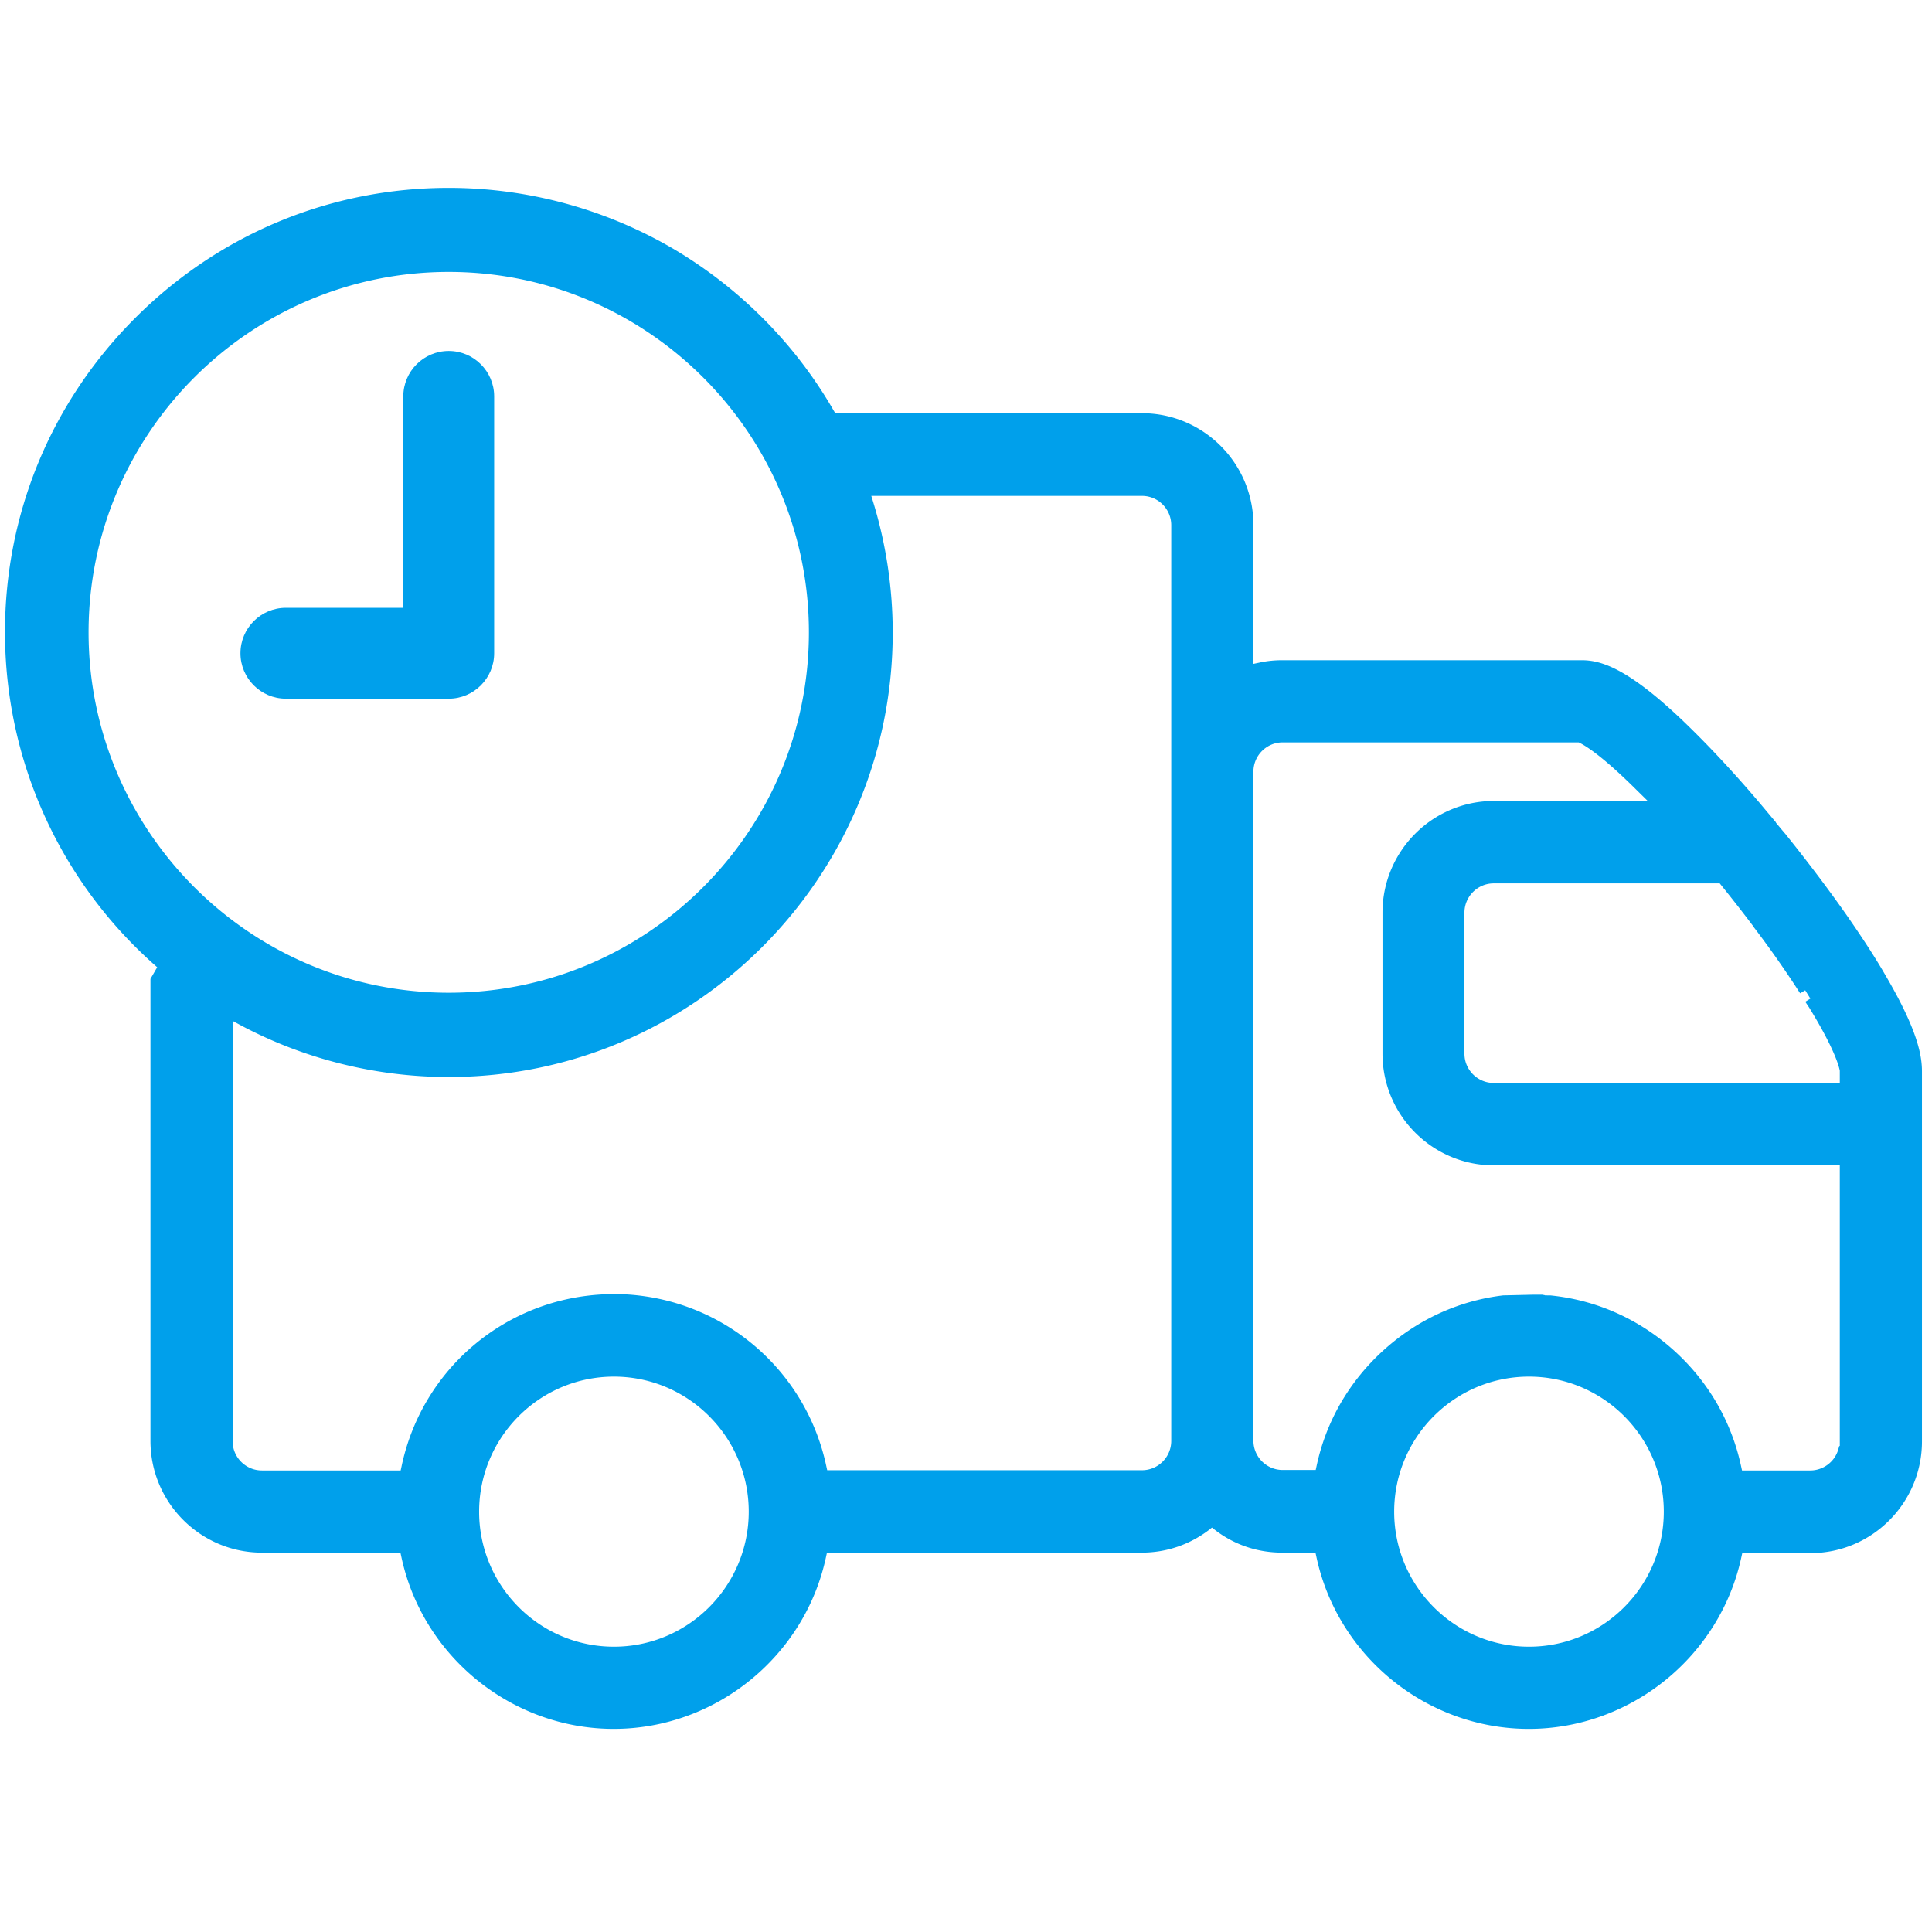
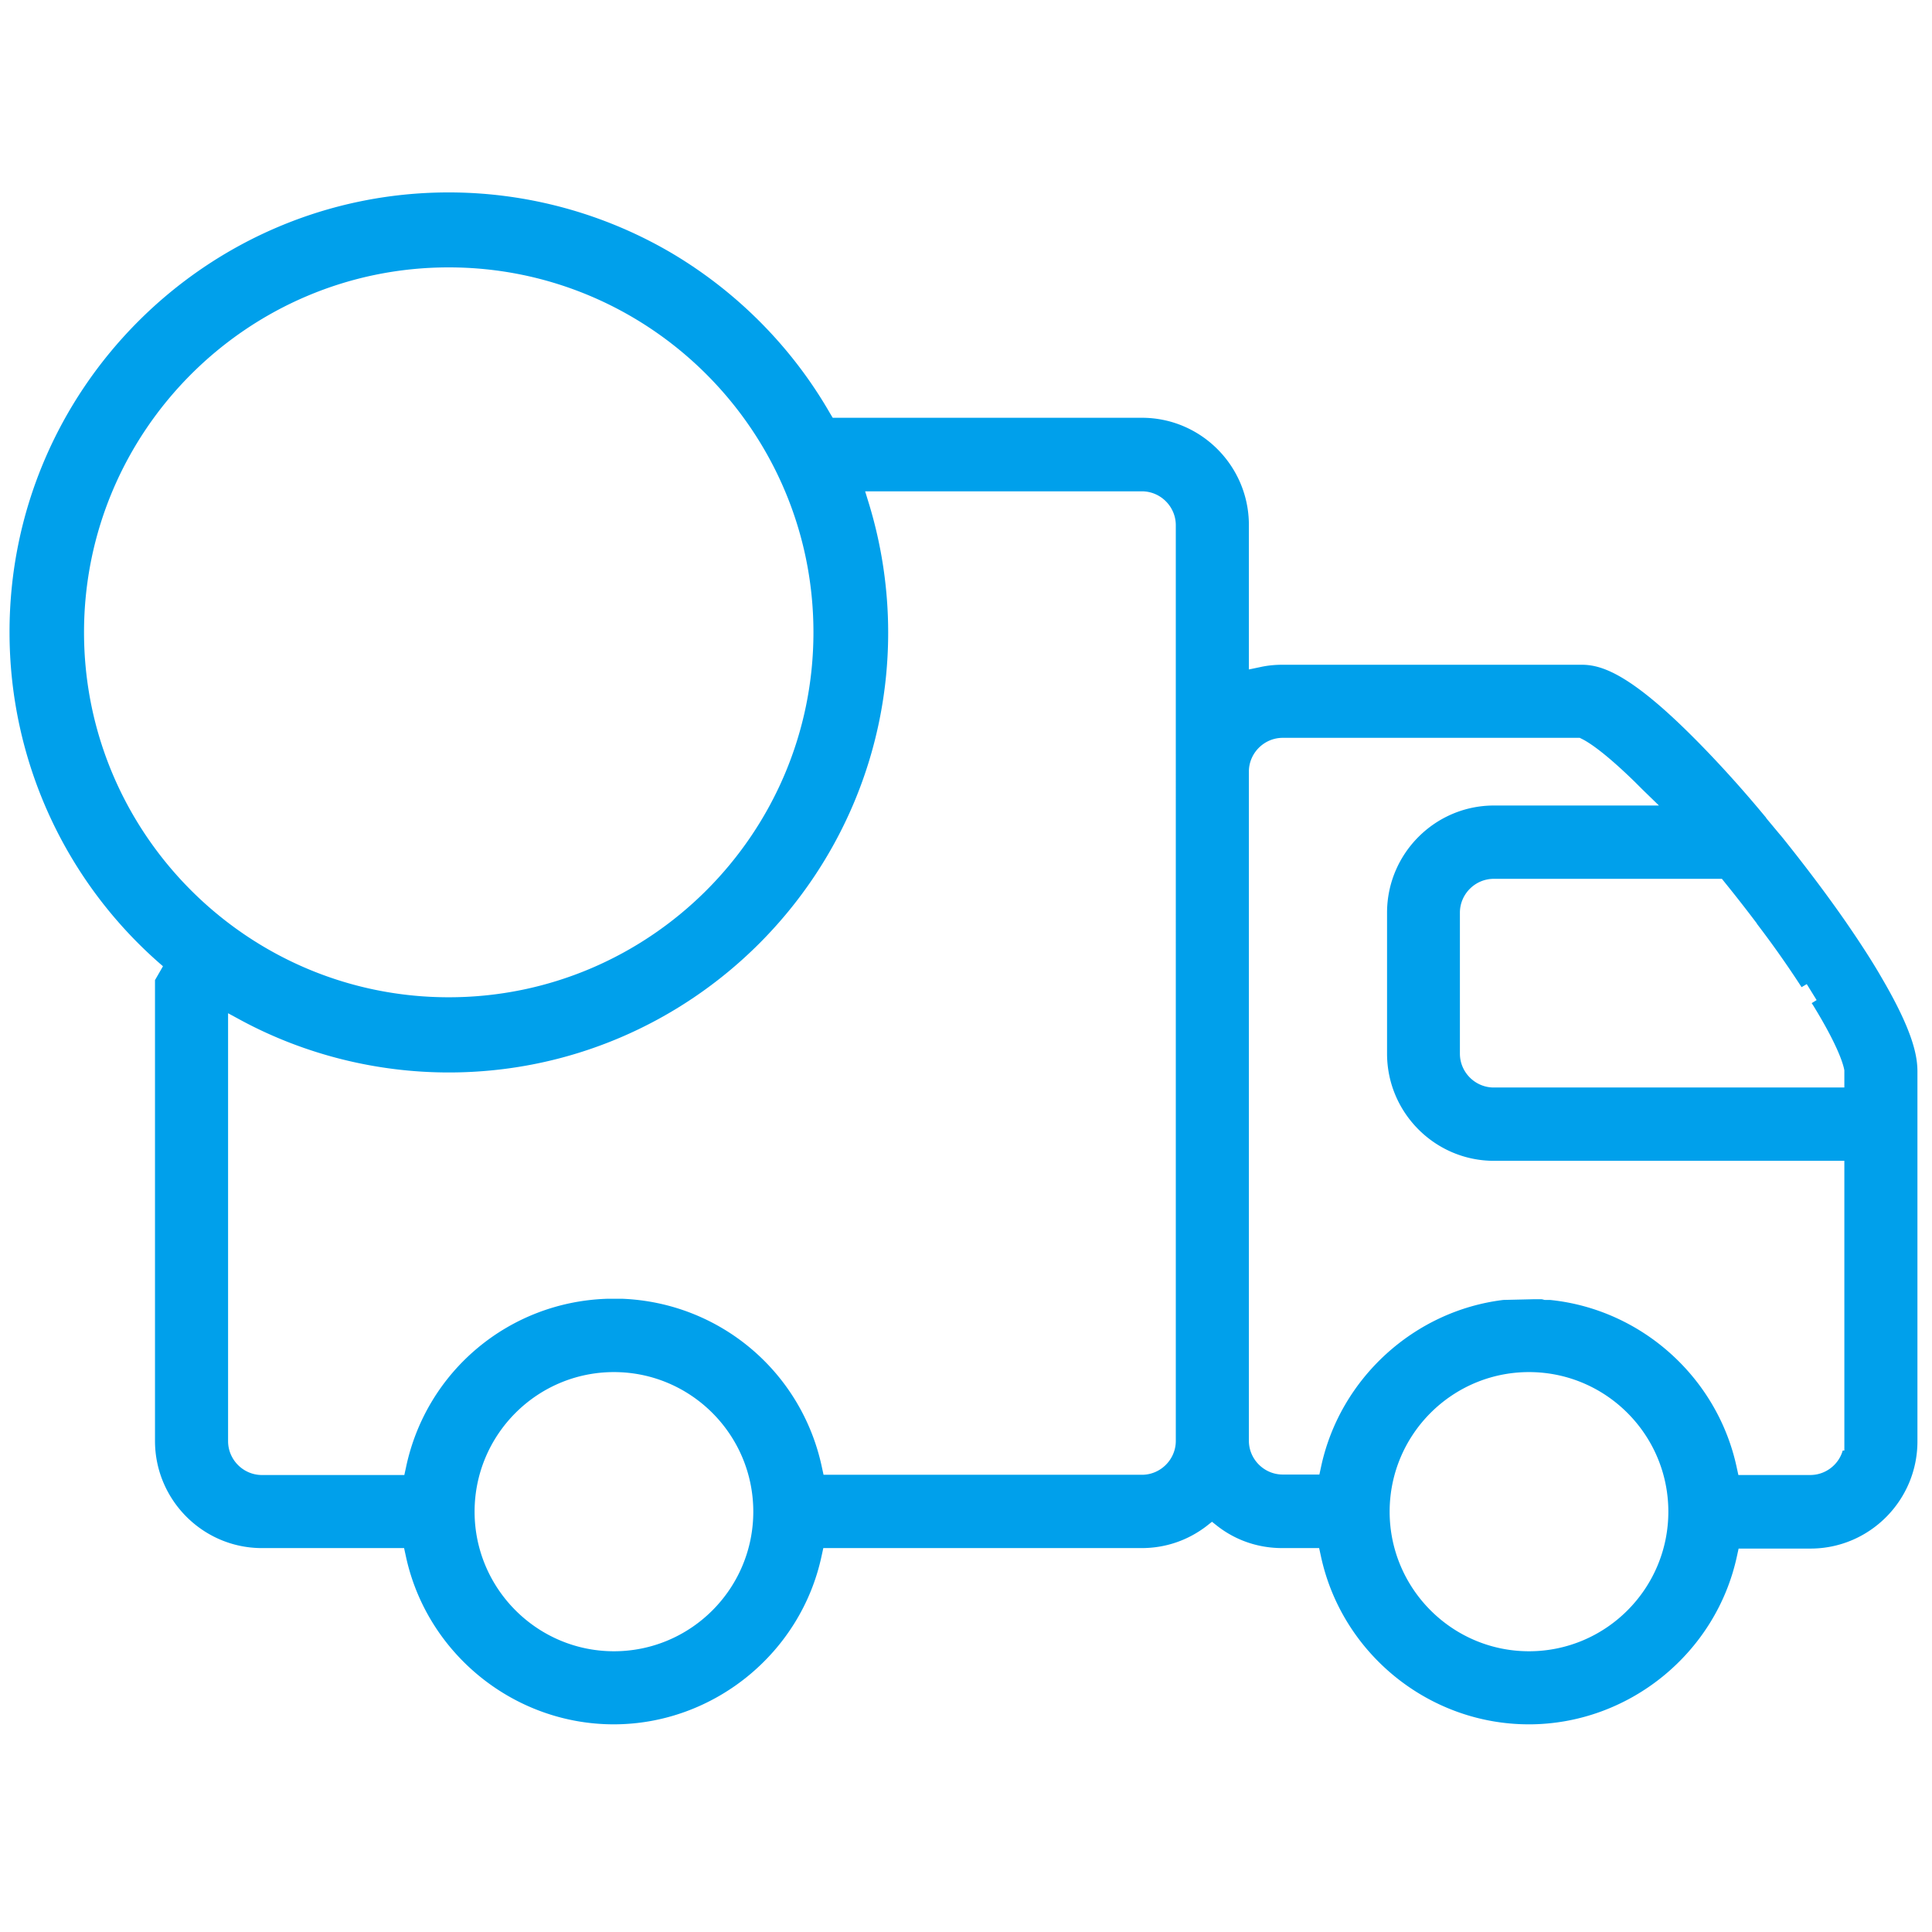
<svg xmlns="http://www.w3.org/2000/svg" t="1741228997488" class="icon" viewBox="0 0 1024 1024" version="1.1" p-id="68774" width="48" height="48">
  <path d="M810.271 913.931c-52.933 0-99.268-37.613-110.226-89.427l-0.872-3.987h-19.554c-12.58 0-24.413-3.987-34.252-11.583l-2.987-2.366-2.99 2.366c-9.964 7.597-21.796 11.583-34.251 11.583H436.371l-0.872 3.987c-10.96 51.813-57.417 89.427-110.226 89.427-52.934 0-99.266-37.613-110.228-89.427l-0.872-3.987h-75.352c-31.262 0-56.671-25.532-56.671-56.795V519.481l4.235-7.35c-51.688-44.339-81.332-108.856-81.332-176.986C4.929 206.61 109.427 101.988 237.838 101.988c41.724 0 82.577 11.209 118.323 32.259 34.624 20.551 63.644 49.82 83.697 84.694l1.496 2.491h163.907c31.262 0 56.671 25.533 56.671 56.795v76.598l5.98-1.245c3.859-0.872 7.846-1.246 11.831-1.246h158.554c9.341 0 22.667 3.612 51.19 30.64 12.705 12.081 27.402 27.651 42.222 45.212l4.484 5.356h-0.125l6.85 8.22c0.249 0.249 0.497 0.623 0.745 0.872 0.249 0.249 0.499 0.623 0.748 0.872 11.709 14.573 23.416 30.017 33.629 44.714 7.473 10.836 14.074 20.924 19.43 30.266 16.689 28.521 18.808 41.474 18.808 49.446v196.044c0 31.263-25.41 56.795-56.671 56.795h-38.111l-0.873 3.987c-11.087 51.563-57.417 89.176-110.352 89.176m0.124-186.702c-40.727 0-73.859 33.131-73.859 73.984 0 40.727 33.132 73.982 73.859 73.982 40.728 0 73.858-33.131 73.858-73.982 0-40.853-33.129-73.984-73.858-73.984m-484.998 0c-40.728 0-73.858 33.131-73.858 73.984 0 40.727 33.13 73.982 73.858 73.982 40.728 0 73.859-33.131 73.859-73.982 0-40.853-33.131-73.984-73.859-73.984m-204.511 36.618c0 9.84 8.095 17.936 17.936 17.936h75.477l0.872-3.987c10.711-51.065 54.678-87.806 106.739-89.427h7.971c51.688 2.119 95.031 38.735 105.743 89.304l0.872 3.985h168.765c9.84 0 17.936-8.095 17.936-17.936V278.351c0-9.839-8.095-17.935-17.936-17.935H458.542l1.992 6.476a234.342 234.342 0 0 1 10.214 68.379c0 128.536-104.497 233.157-232.909 233.157-38.237 0-76.101-9.466-109.604-27.402l-7.349-3.985v226.806m692.001-75.228h4.236c0.124 0 0.373 0.125 0.497 0.125h0.125c0.125 0 0.249 0 0.373 0.125 0.376 0.125 0.625 0.125 0.997 0.125h2.366c48.326 4.856 88.805 40.976 99.017 88.803l0.873 3.987h38.111c8.097 0 15.071-5.48 17.187-12.954h0.873V615.258H791.837c-31.262 0-56.671-25.532-56.671-56.792v-74.731c0-31.262 25.409-56.795 56.671-56.795h87.434l-8.843-8.594-1.869-1.869-1.869-1.868c-16.316-15.943-24.786-21.299-28.396-23.043l-0.997-0.497h-157.43c-9.839 0-17.936 8.095-17.936 17.935V763.598c0 9.84 8.097 17.936 17.936 17.936h19.43l0.872-3.987c9.964-46.955 49.447-82.825 96.652-88.554l16.066-0.373z m-21.174-222.82c-9.839 0-17.936 8.095-17.936 17.936v74.731c0 9.84 8.097 17.936 17.936 17.936h185.829v-9.093c-0.374-2.243-2.49-11.583-16.564-34.501l-0.748-1.12 2.615-1.621-5.231-8.469-2.741 1.618a527.8 527.8 0 0 0-23.415-33.255c-0.125-0.124-0.249-0.373-0.374-0.623a794.646 794.646 0 0 0-16.939-21.671l-1.494-1.869H791.713M237.838 141.72c-106.615 0-193.302 86.812-193.302 193.426 0 106.615 86.687 193.428 193.302 193.428s193.302-86.813 193.302-193.428c0-106.614-86.687-193.426-193.302-193.426" fill="#00A0EB" p-id="68775" />
-   <path d="M810.271 916.34c-54.041 0-101.388-38.412-112.583-91.337l-0.454-2.077h-17.615c-13.131 0-25.485-4.18-35.725-12.085l-1.516-1.201-1.496 1.182c-10.398 7.927-22.746 12.103-35.746 12.103H438.31l-0.458 2.093c-11.19 52.908-58.538 91.32-112.578 91.32-54.039 0-101.388-38.412-112.584-91.337l-0.454-2.077h-73.413c-32.576 0-59.079-26.559-59.079-59.203V518.837l3.564-6.185C32.019 467.899 2.646 403.32 2.646 335.146c-0.061-62.802 24.406-121.927 68.895-166.482 44.484-44.55 103.543-69.084 166.298-69.084 41.998 0 83.337 11.27 119.545 32.591 35.121 20.846 64.359 50.433 84.562 85.569l0.771 1.284h162.544c32.576 0 59.079 26.559 59.079 59.203v73.637l3.08-0.642c3.795-0.857 7.953-1.297 12.322-1.297h158.554c9.798 0 23.74 3.718 52.846 31.301 13.531 12.868 28.194 28.567 42.406 45.406l7.802 9.318h-0.14l3.503 4.204c0.155 0.164 0.311 0.353 0.464 0.545 0.067 0.083 0.13 0.169 0.196 0.238 0.176 0.176 0.364 0.4 0.545 0.627 0.067 0.084 0.131 0.171 0.199 0.24l0.173 0.193c12.412 15.448 24.076 30.956 33.729 44.847 8.445 12.245 14.652 21.915 19.542 30.442 16.951 28.968 19.127 42.282 19.127 50.644v196.044c0 32.644-26.503 59.203-59.079 59.203H923.437l-0.458 2.093c-11.348 52.765-58.748 91.07-112.708 91.07z m-167.892-112.842l4.482 3.549c9.366 7.231 20.702 11.064 32.758 11.064h21.494l1.285 5.881c10.729 50.726 56.095 87.532 107.874 87.532 51.705 0 97.124-36.704 107.998-87.275l1.288-5.889h40.05c29.921 0 54.263-24.398 54.263-54.387V567.929c0-7.752-2.1-20.242-18.479-48.23-4.831-8.425-10.971-17.989-19.334-30.115-9.568-13.769-21.14-29.155-33.46-44.492a9.353 9.353 0 0 1-0.44-0.519c-0.069-0.084-0.131-0.171-0.199-0.24a7.935 7.935 0 0 1-0.549-0.632c-0.066-0.084-0.13-0.171-0.197-0.24l-0.144-0.159-10.144-12.169h0.11l-1.173-1.402c-14.095-16.699-28.632-32.268-42.036-45.012-27.876-26.415-40.681-29.977-49.53-29.977H679.741c-4.011 0-7.813 0.4-11.301 1.187l-8.918 1.858v-79.56c0-29.989-24.342-54.387-54.263-54.387h-165.269l-2.198-3.661c-19.814-34.457-48.459-63.443-82.861-83.863a230.943 230.943 0 0 0-117.094-31.922c-61.466 0-119.314 24.032-162.889 67.672-43.581 43.643-67.548 101.558-67.488 163.075 0 67.437 29.338 131.28 80.491 175.161l1.516 1.299-4.911 8.522v243.598c0 29.988 24.342 54.387 54.263 54.387h77.291l1.286 5.88c10.731 50.727 56.098 87.533 107.875 87.533 51.778 0 97.143-36.806 107.87-87.517l1.29-5.896h170.705c11.936 0 23.274-3.835 32.79-11.09l4.452-3.522z m168.016 74.107c-42.054 0-76.267-34.269-76.267-76.39 0-42.122 34.213-76.392 76.267-76.392s76.266 34.27 76.266 76.392c0 42.121-34.212 76.39-76.266 76.39z m0-147.967c-39.399 0-71.451 32.109-71.451 71.576 0 39.466 32.052 71.573 71.451 71.573 39.397 0 71.449-32.107 71.449-71.573 0-39.467-32.052-71.576-71.449-71.576zM325.397 877.605c-42.054 0-76.266-34.269-76.266-76.39 0-42.122 34.213-76.392 76.266-76.392 42.054 0 76.267 34.27 76.267 76.392 0 42.121-34.213 76.39-76.267 76.39z m0-147.967c-39.397 0-71.449 32.109-71.449 71.576 0 39.466 32.052 71.573 71.449 71.573s71.451-32.107 71.451-71.573c0-39.467-32.053-71.576-71.451-71.576z m634.085 54.554h-40.05l-1.287-5.88c-9.909-46.407-49.699-82.124-96.787-86.911h-2.243c-0.45 0-1.011 0-1.757-0.247l-0.069-0.024a3.155 3.155 0 0 1-0.488-0.104h-3.888l-15.92 0.371c-45.996 5.635-84.835 41.25-94.47 86.649l-1.287 5.896h-21.369c-11.217 0-20.344-9.126-20.344-20.344V409.004c0-11.217 9.126-20.343 20.344-20.343h158l1.504 0.751c3.661 1.768 12.338 7.189 29.004 23.475l3.757 3.757 13.073 12.705h-93.368c-29.921 0-54.263 24.397-54.263 54.387v74.731c0 29.987 24.342 54.384 54.263 54.384h188.113v158.388h-1.549c-2.978 7.71-10.511 12.953-18.92 12.953z m-36.174-4.817h36.174c6.888 0 13.002-4.606 14.871-11.202l0.496-1.752h0.284V617.666H791.837c-32.576 0-59.079-26.557-59.079-59.201v-74.731c0-32.644 26.503-59.203 59.079-59.203h81.502l-8.35-8.218c-16.762-16.379-24.985-21.246-27.741-22.578l-0.517-0.258h-156.864c-8.561 0-15.527 6.965-15.527 15.526V763.598c0 8.561 6.965 15.527 15.527 15.527h17.49l0.458-2.092c4.983-23.475 17.117-44.574 35.09-61.001 17.918-16.376 39.919-26.553 63.625-29.429l0.234-0.017 16.124-0.376h4.236c0.343 0 0.633 0.07 0.839 0.131 0.371 0.023 0.712 0.104 1.025 0.243l0.128-0.001 2.607 0.012c24.249 2.437 46.784 12.427 65.166 28.89 18.416 16.492 30.853 37.864 35.965 61.806l0.455 2.082z m-707.071 4.817h-77.416c-11.218 0-20.344-9.126-20.344-20.344V532.997l10.905 5.912c33.127 17.733 70.634 27.11 108.456 27.11 127.099 0 230.5-103.513 230.5-230.748 0-22.923-3.402-45.693-10.11-67.677l-2.948-9.586h149.98c11.217 0 20.344 9.126 20.344 20.343v485.373c0 11.217-9.126 20.344-20.344 20.344H434.558l-1.285-5.877c-10.466-49.405-53.021-85.344-103.49-87.414l-7.873 0.002c-50.954 1.587-93.907 37.574-104.382 87.513l-1.291 5.9z m-92.943-243.104v222.76c0 8.561 6.966 15.527 15.527 15.527h73.539l0.458-2.093c10.928-52.101 55.759-89.661 109.016-91.319l8.047-0.001c52.769 2.161 97.181 39.668 108.1 91.214l0.454 2.075h166.826c8.561 0 15.527-6.965 15.527-15.527V278.351c0-8.561-6.965-15.526-15.527-15.526H461.801l1.033 3.36a236.507 236.507 0 0 1 10.321 69.087c0 129.891-105.563 235.565-235.317 235.565-38.612 0-76.905-9.574-110.741-27.687l-3.804-2.062z m856.656 37.721H791.713c-11.217 0-20.344-9.126-20.344-20.344v-74.731c0-11.218 9.126-20.344 20.344-20.344h122.096l2.217 2.773a792.605 792.605 0 0 1 16.982 21.725l0.231 0.373c0.03 0.061 0.06 0.124 0.09 0.179l0.043 0.057a534.388 534.388 0 0 1 22.262 31.469l2.788-1.645 7.734 12.523-2.58 1.598c13.149 21.569 15.807 31.269 16.339 34.466l0.033 0.396v11.503z m-188.237-110.601c-8.561 0-15.527 6.966-15.527 15.527v74.731c0 8.561 6.965 15.527 15.527 15.527h183.421v-6.476c-0.477-2.6-3.004-11.948-16.208-33.449l-2.082-3.115 2.689-1.667-2.727-4.414-2.698 1.593-1.256-1.941c-7.084-10.959-15.122-22.374-23.246-33.02a4.453 4.453 0 0 1-0.573-0.885 791.984 791.984 0 0 0-16.758-21.433l-0.781-0.978h-119.779zM237.838 530.981c-107.916 0-195.71-87.852-195.71-195.837 0-107.983 87.796-195.834 195.71-195.834s195.71 87.851 195.71 195.834c0 107.986-87.796 195.837-195.71 195.837z m0-386.853c-105.259 0-190.894 85.69-190.894 191.018 0 105.329 85.634 191.02 190.894 191.02s190.894-85.691 190.894-191.02c0-105.328-85.634-191.018-190.894-191.018z" fill="#00A0EB" p-id="68776" />
-   <path d="M151.525 367.903c-11.957 0-21.672-9.715-21.672-21.672s9.715-21.671 21.672-21.671h64.641v-114.463c0-11.956 9.715-21.671 21.672-21.671 11.957 0 21.671 9.715 21.671 21.671v136.134c0 11.957-9.714 21.672-21.671 21.672h-86.313z" fill="#00A0EB" p-id="68777" />
-   <path d="M237.838 370.312h-86.313c-13.278 0-24.081-10.802-24.081-24.081 0-13.277 10.802-24.079 24.081-24.079h62.233v-112.054c0-13.277 10.802-24.079 24.081-24.079 13.277 0 24.079 10.802 24.079 24.079v136.134c0 13.278-10.802 24.081-24.079 24.081z m-86.313-43.343c-10.622 0-19.264 8.641-19.264 19.263s8.642 19.264 19.264 19.264h86.313c10.622 0 19.263-8.642 19.263-19.264V210.097c0-10.622-8.641-19.263-19.263-19.263s-19.264 8.641-19.264 19.263v116.871h-67.049z" fill="#00A0EB" p-id="68778" />
</svg>